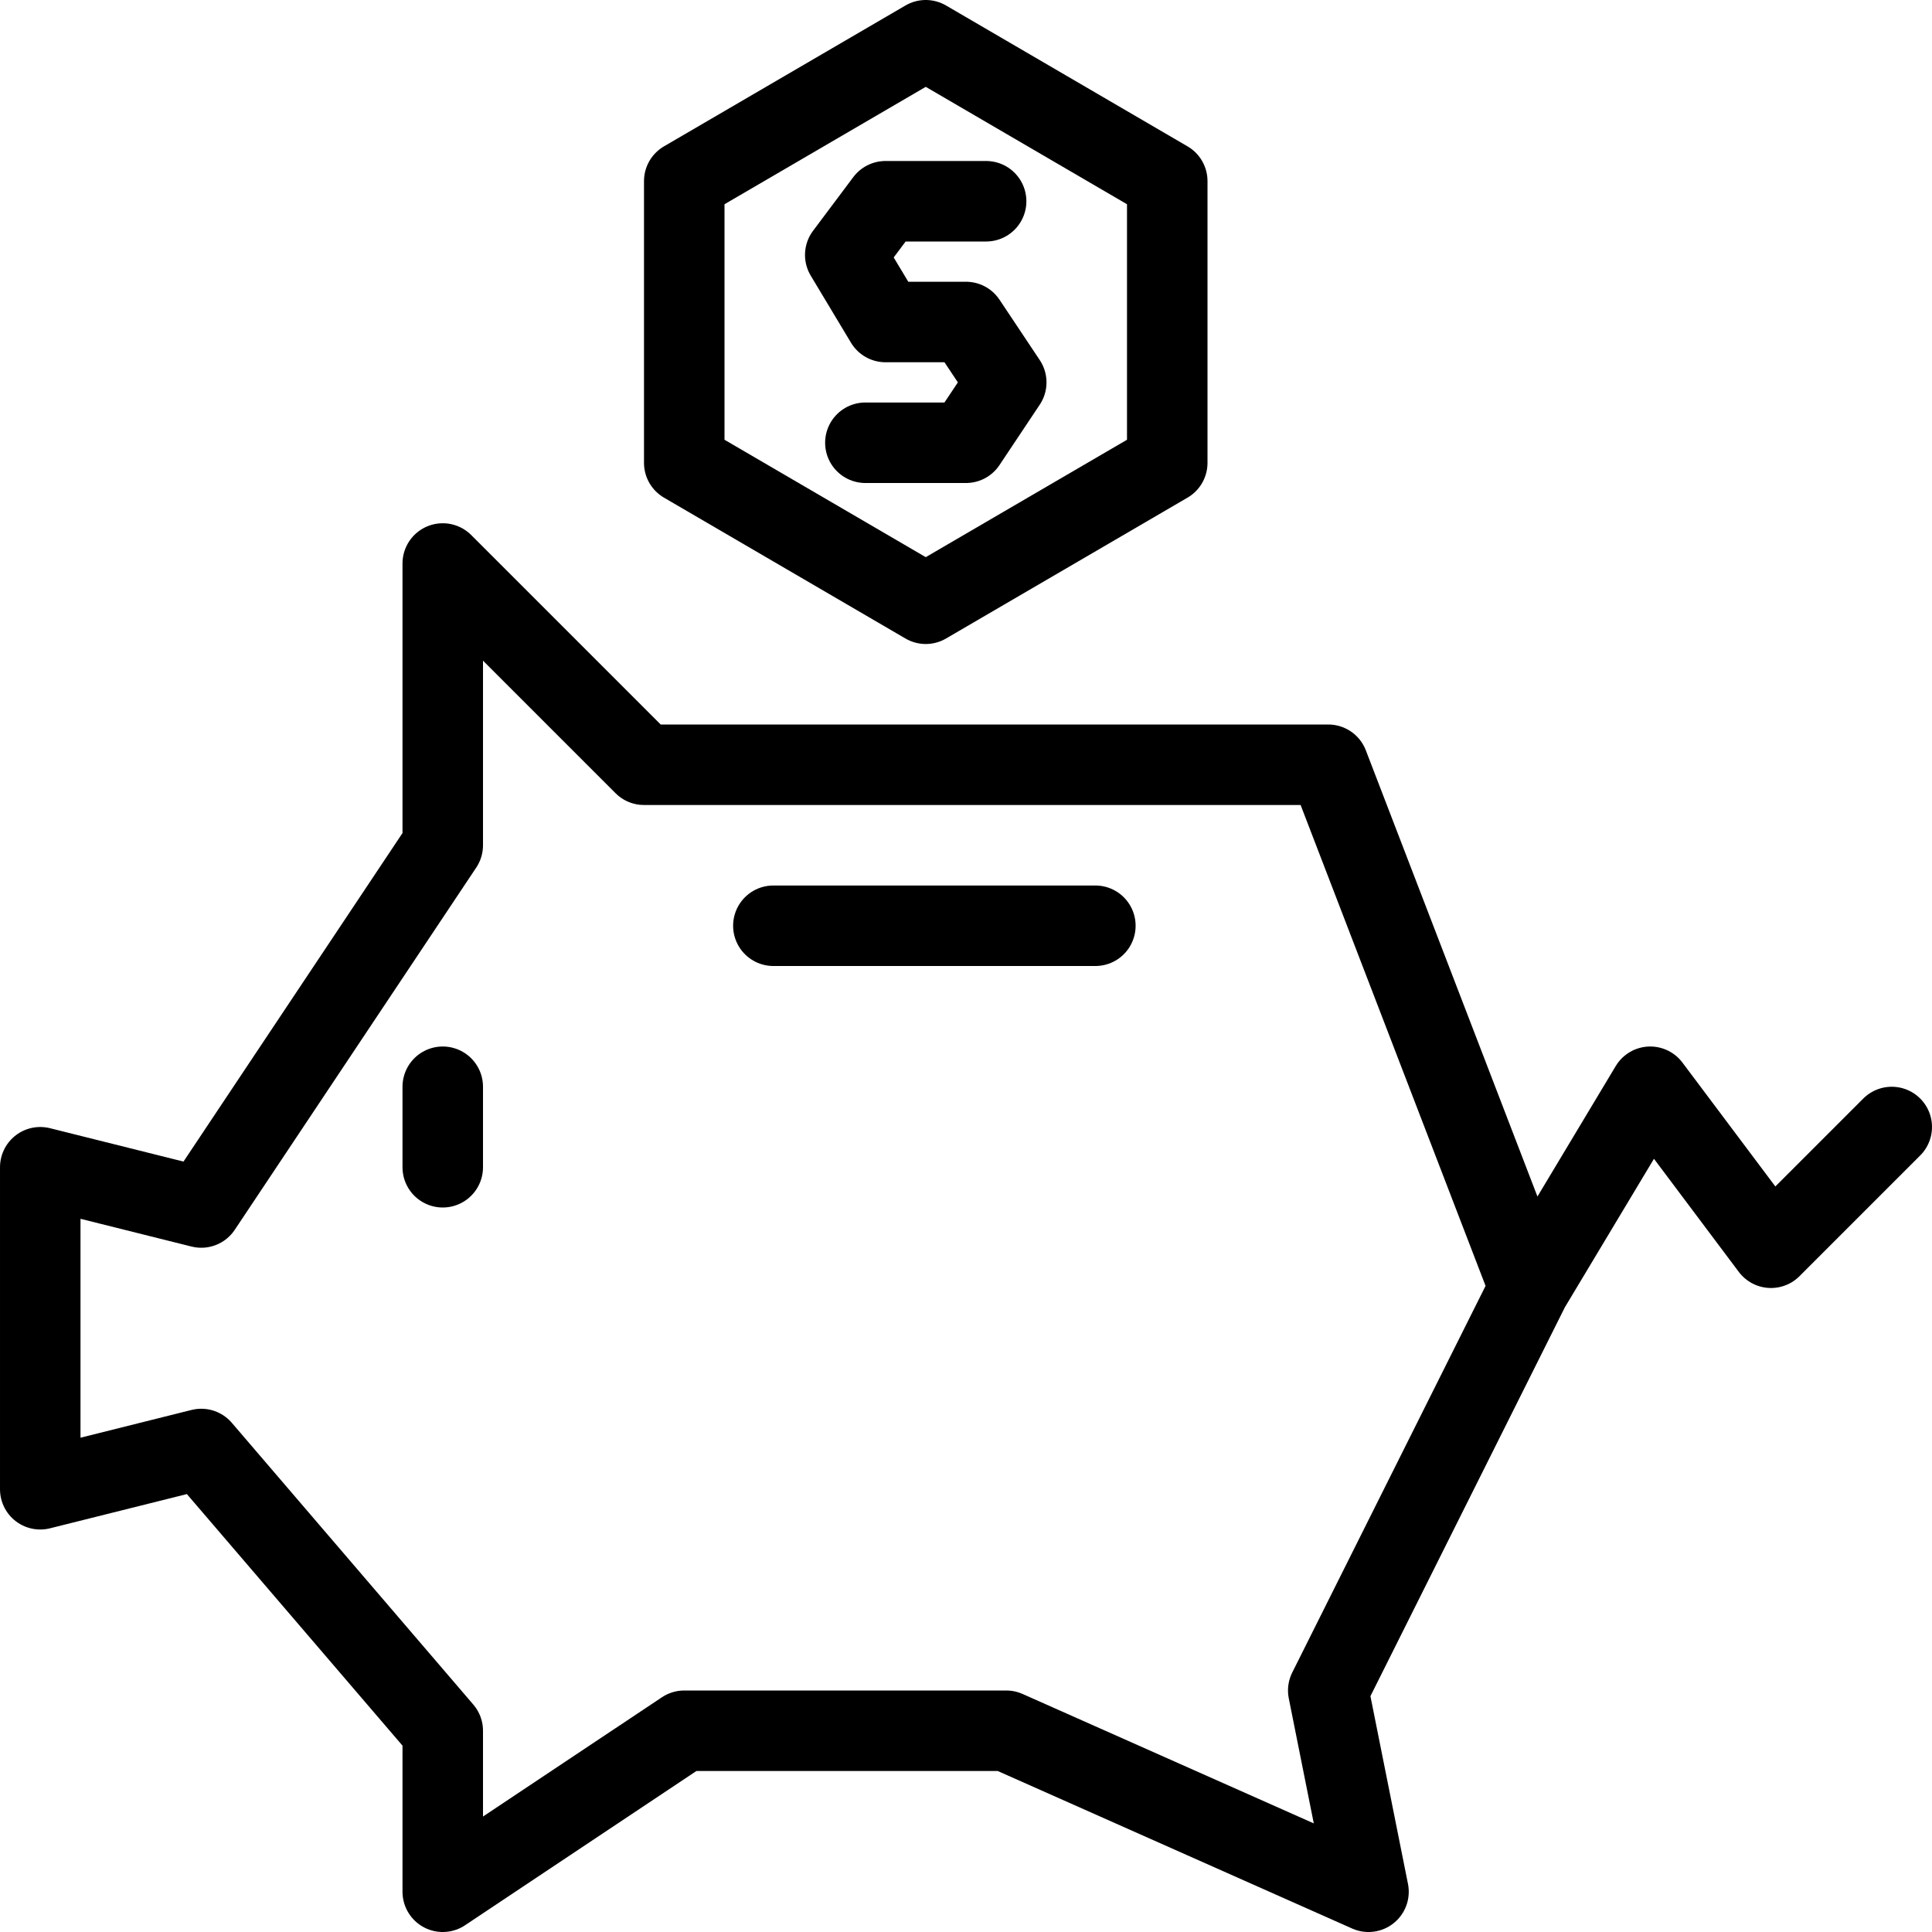
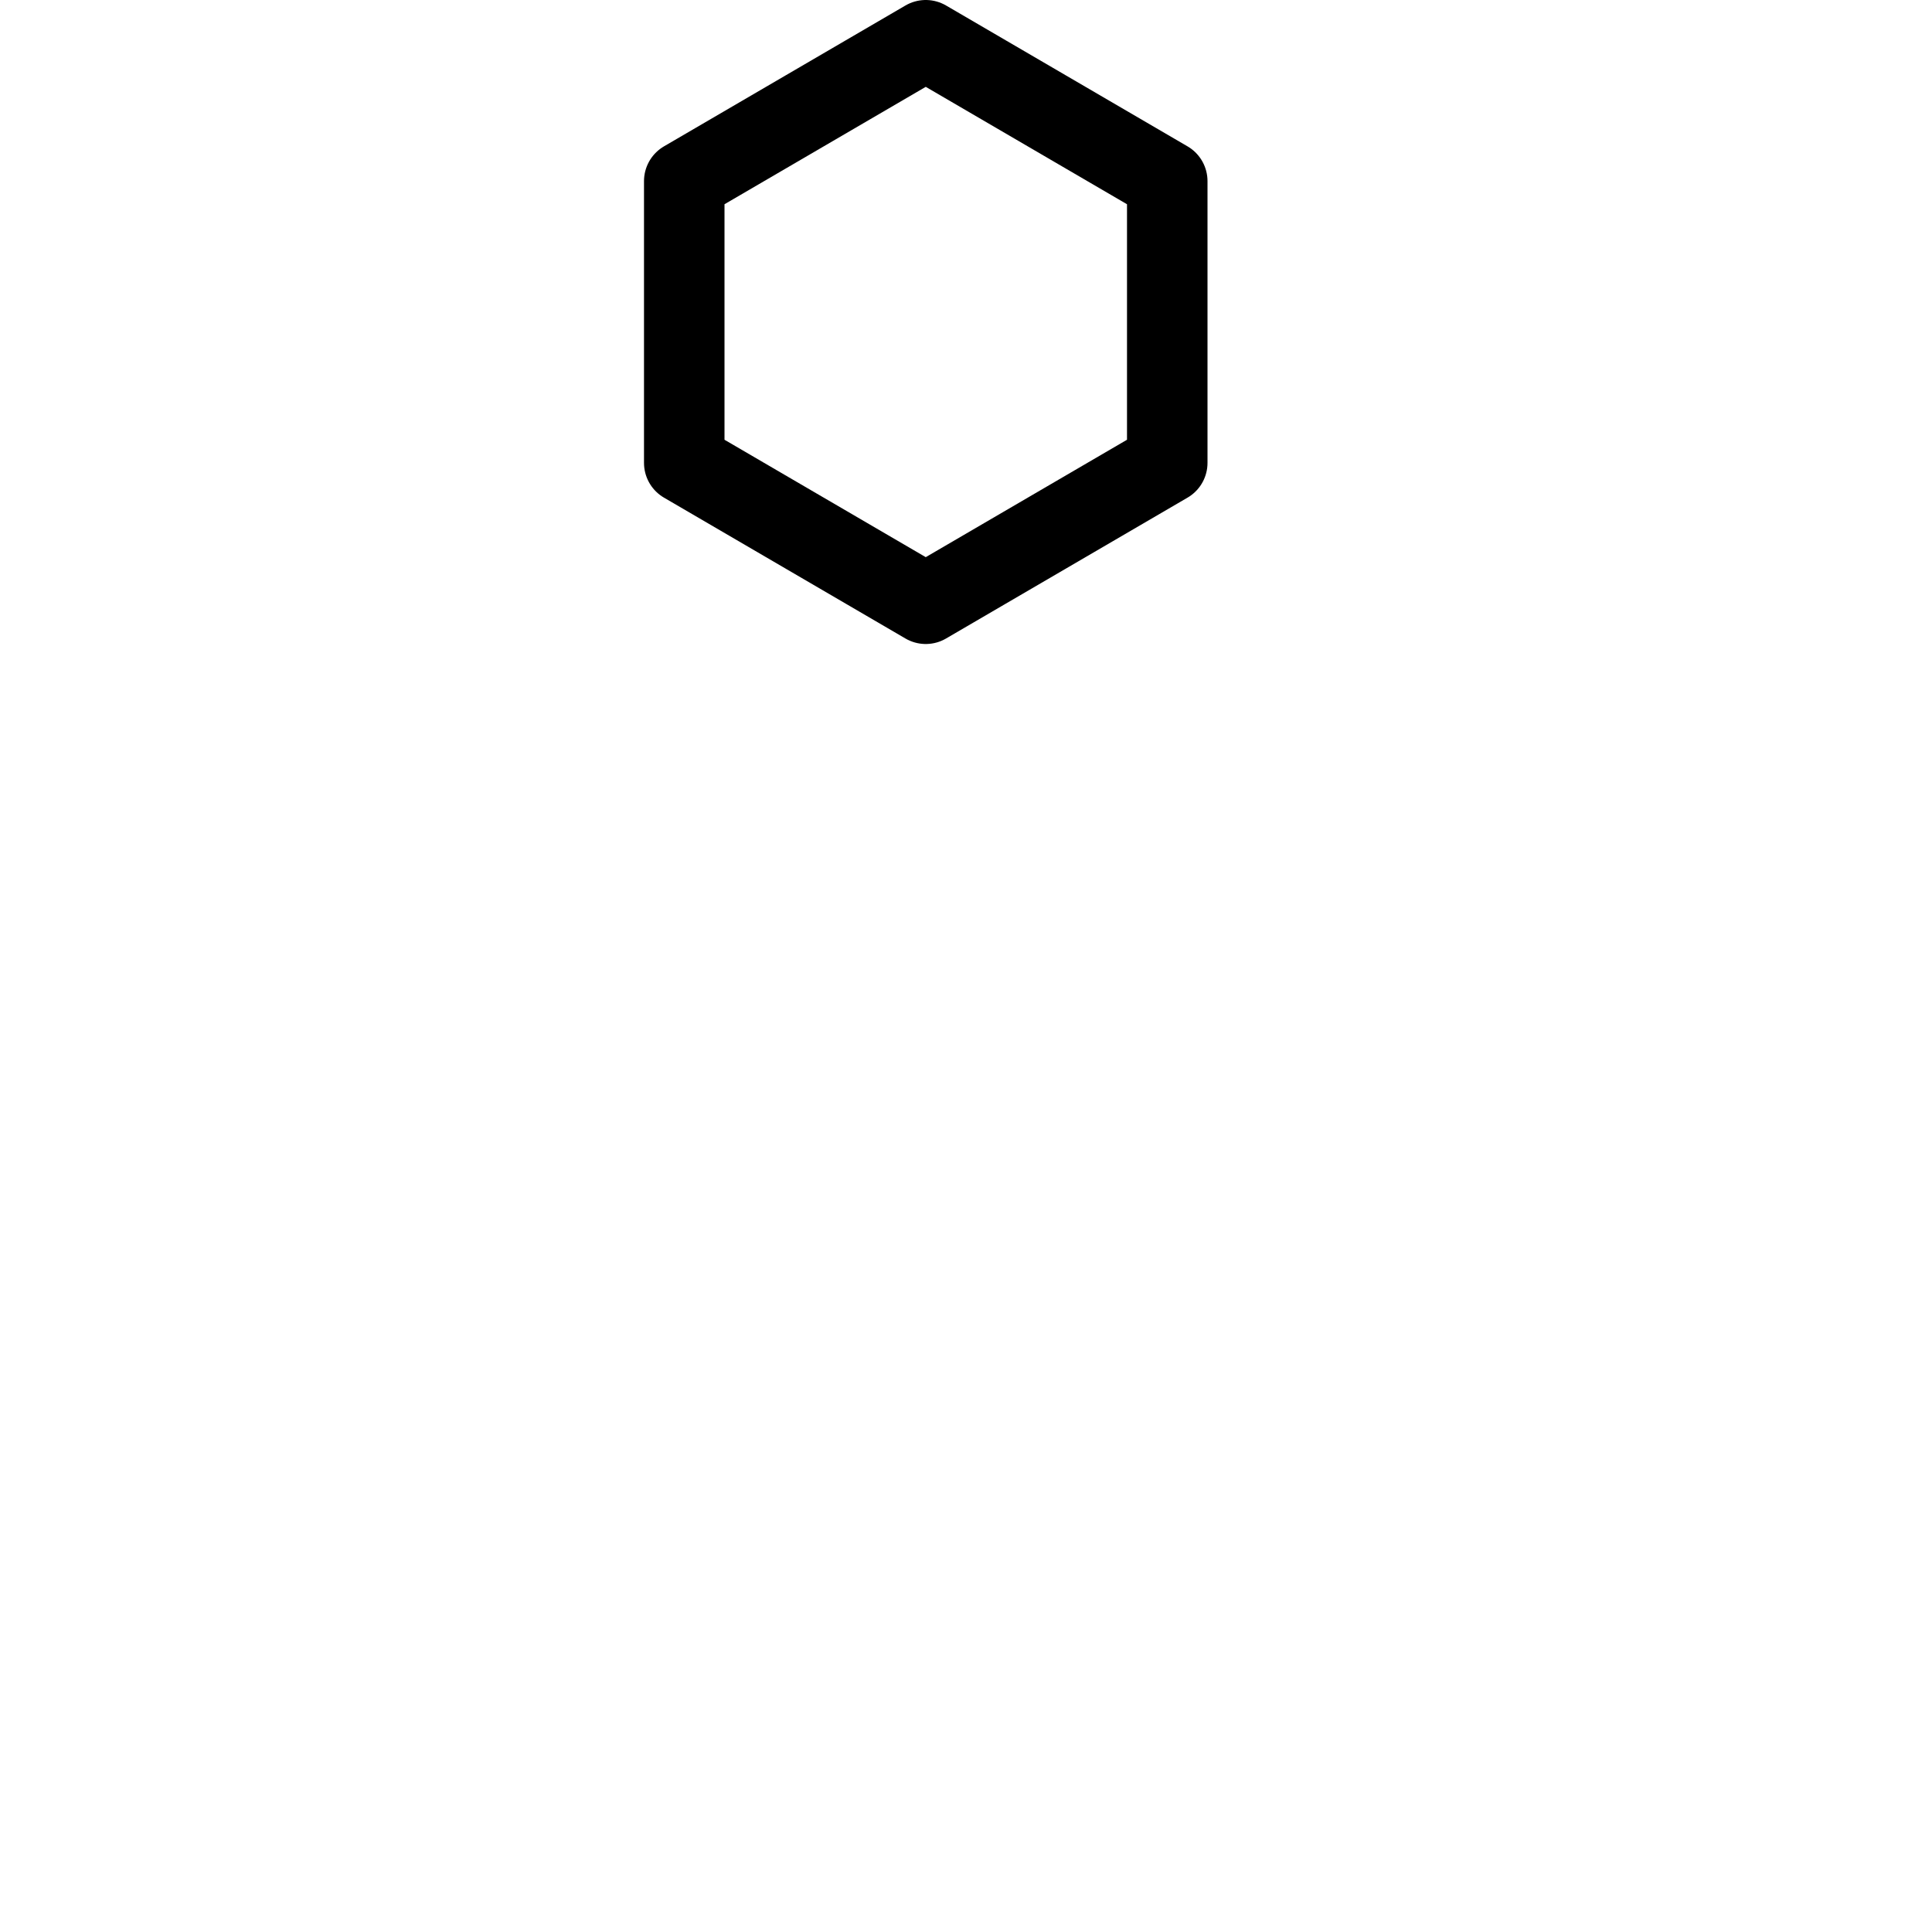
<svg xmlns="http://www.w3.org/2000/svg" width="32" height="32" viewBox="0 0 24 24">
  <g fill="none" stroke="currentColor" stroke-linecap="round" stroke-linejoin="round" stroke-miterlimit="10">
-     <path d="m5.5 10.5l-3 4.5l-2-.5v4l2-.5l3 3.5v2l3-2h4l4.5 2l-.5-2.5l2.5-5l-2.5-6.5H8L5.5 7zm0 3v1M19 16l1.5-2.5l1.5 2l1.5-1.5M9.607 11.5h4m-1.357-9H11l-.5.667L11 4h1l.5.75l-.5.75h-1.25" />
    <path d="m8.5 2.25l3-1.75l3 1.75v3.5l-3 1.75l-3-1.75z" />
  </g>
</svg>